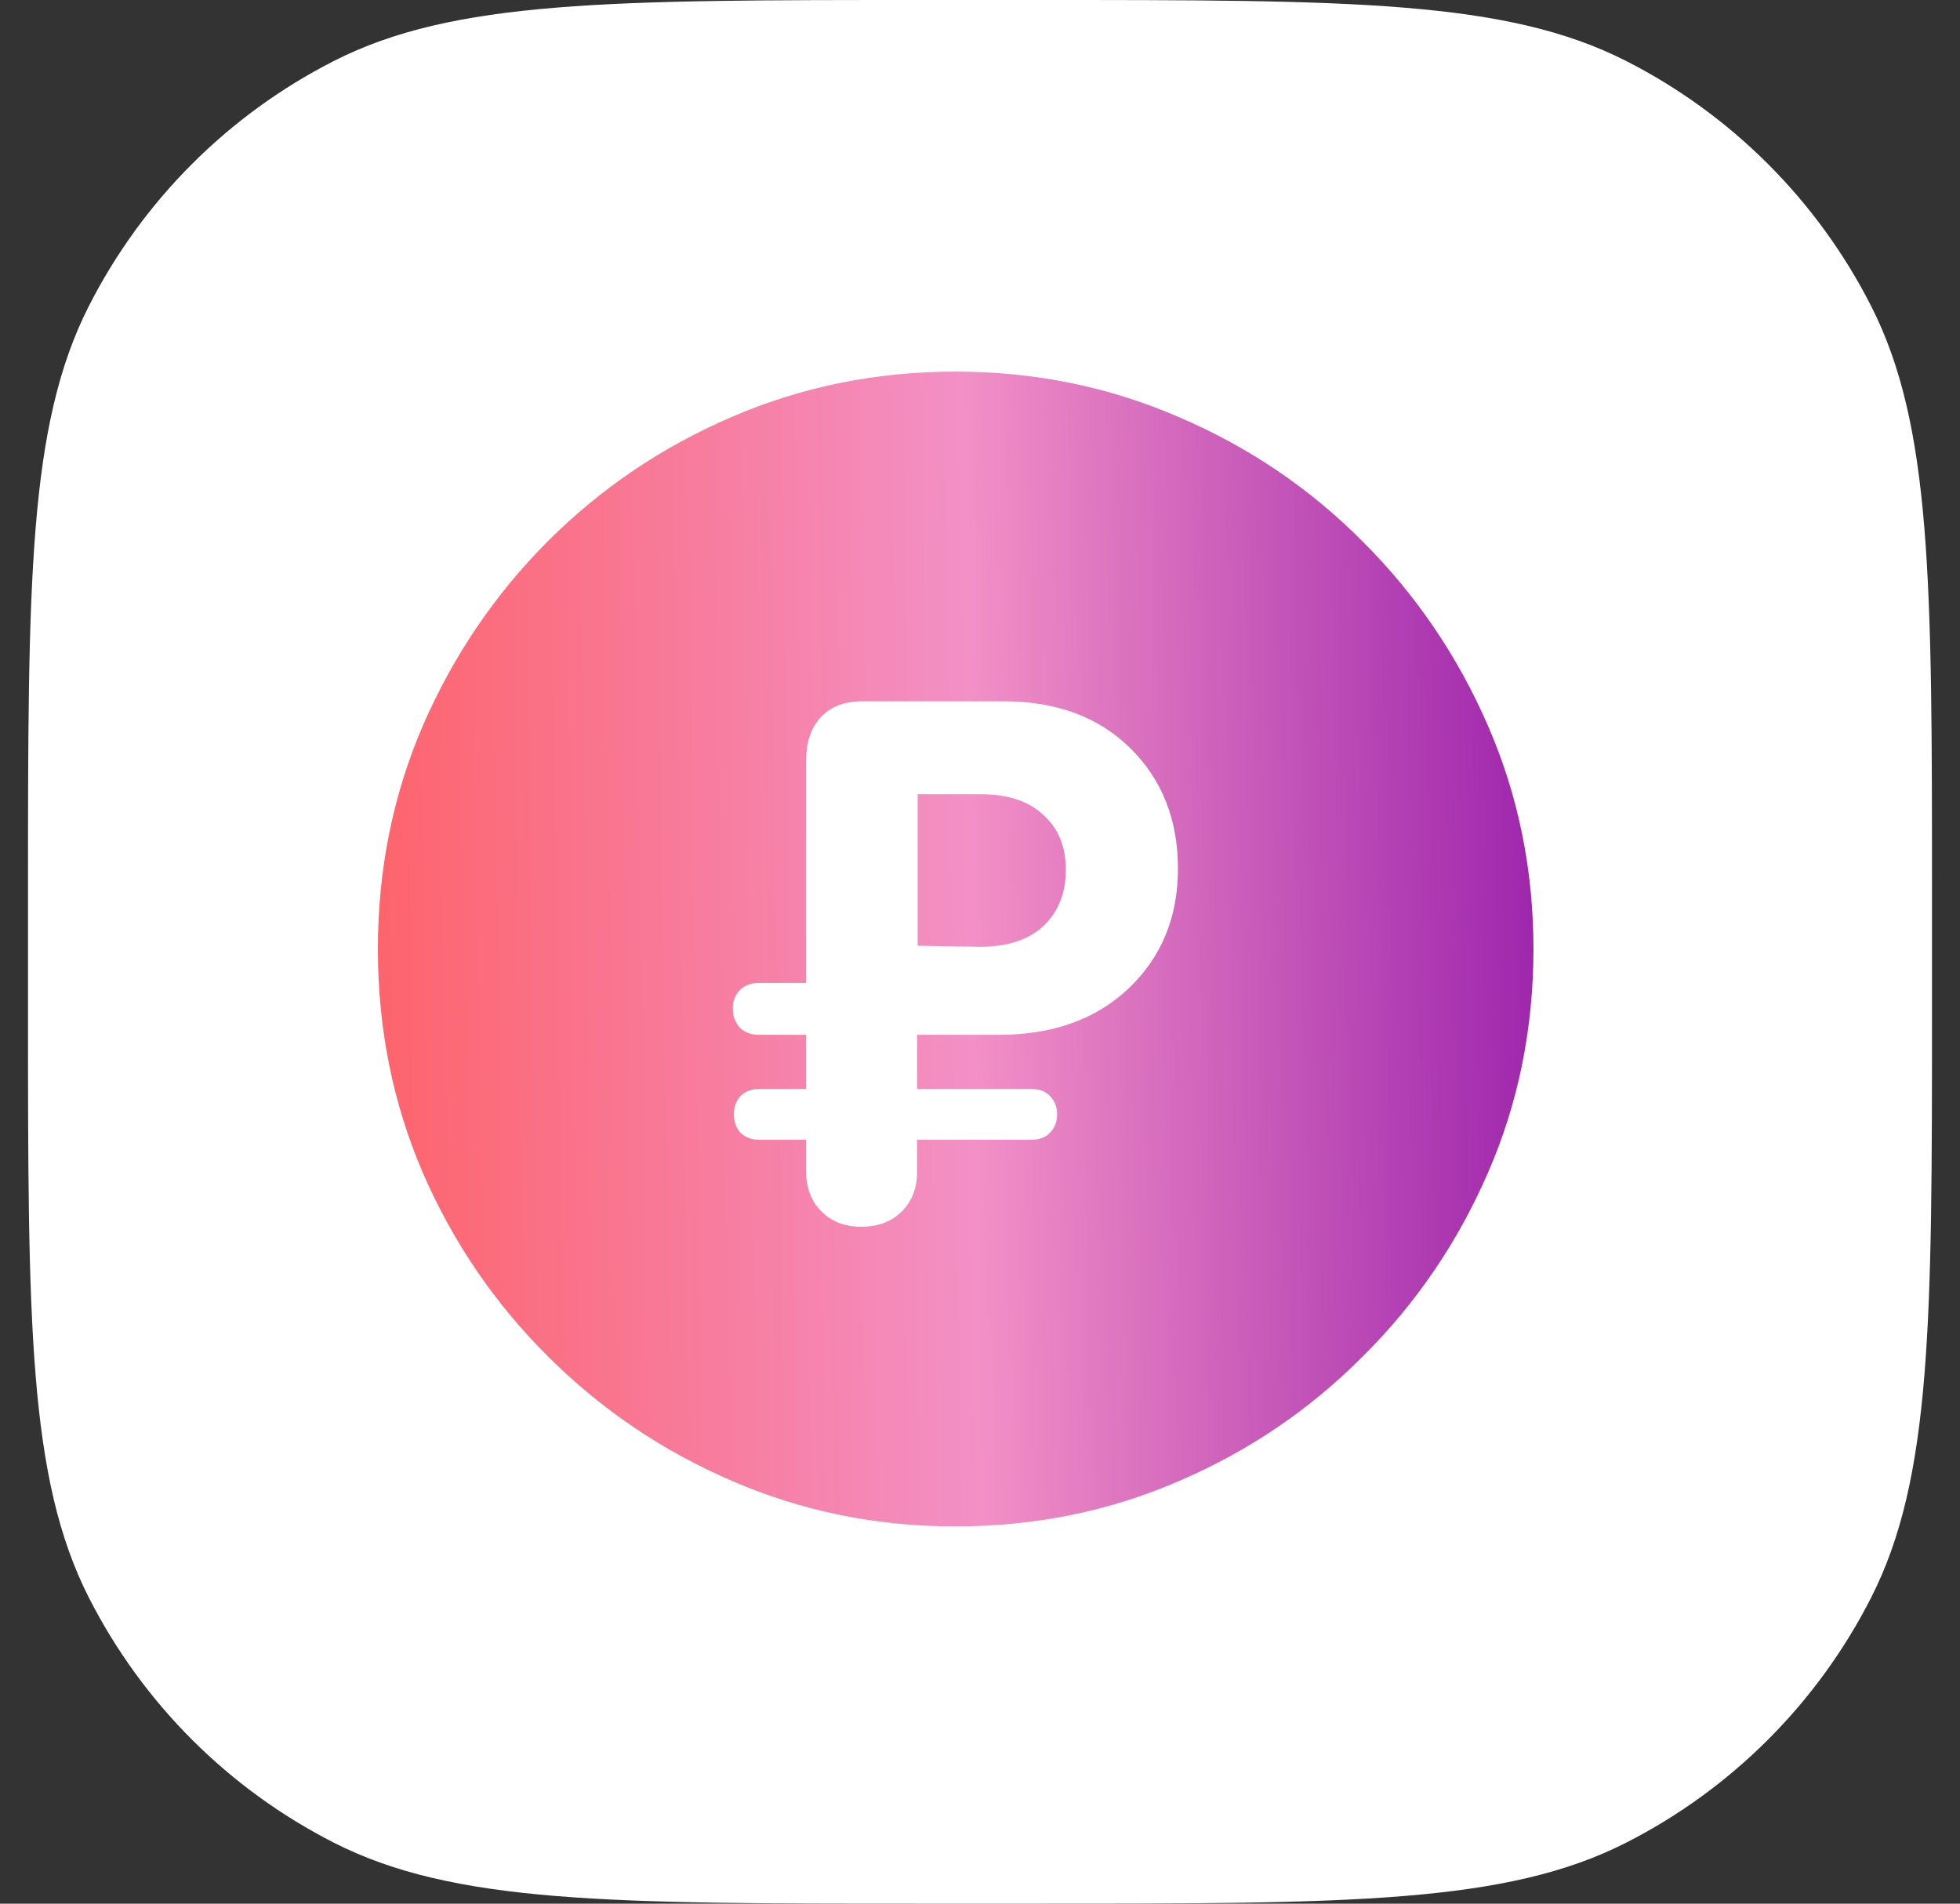
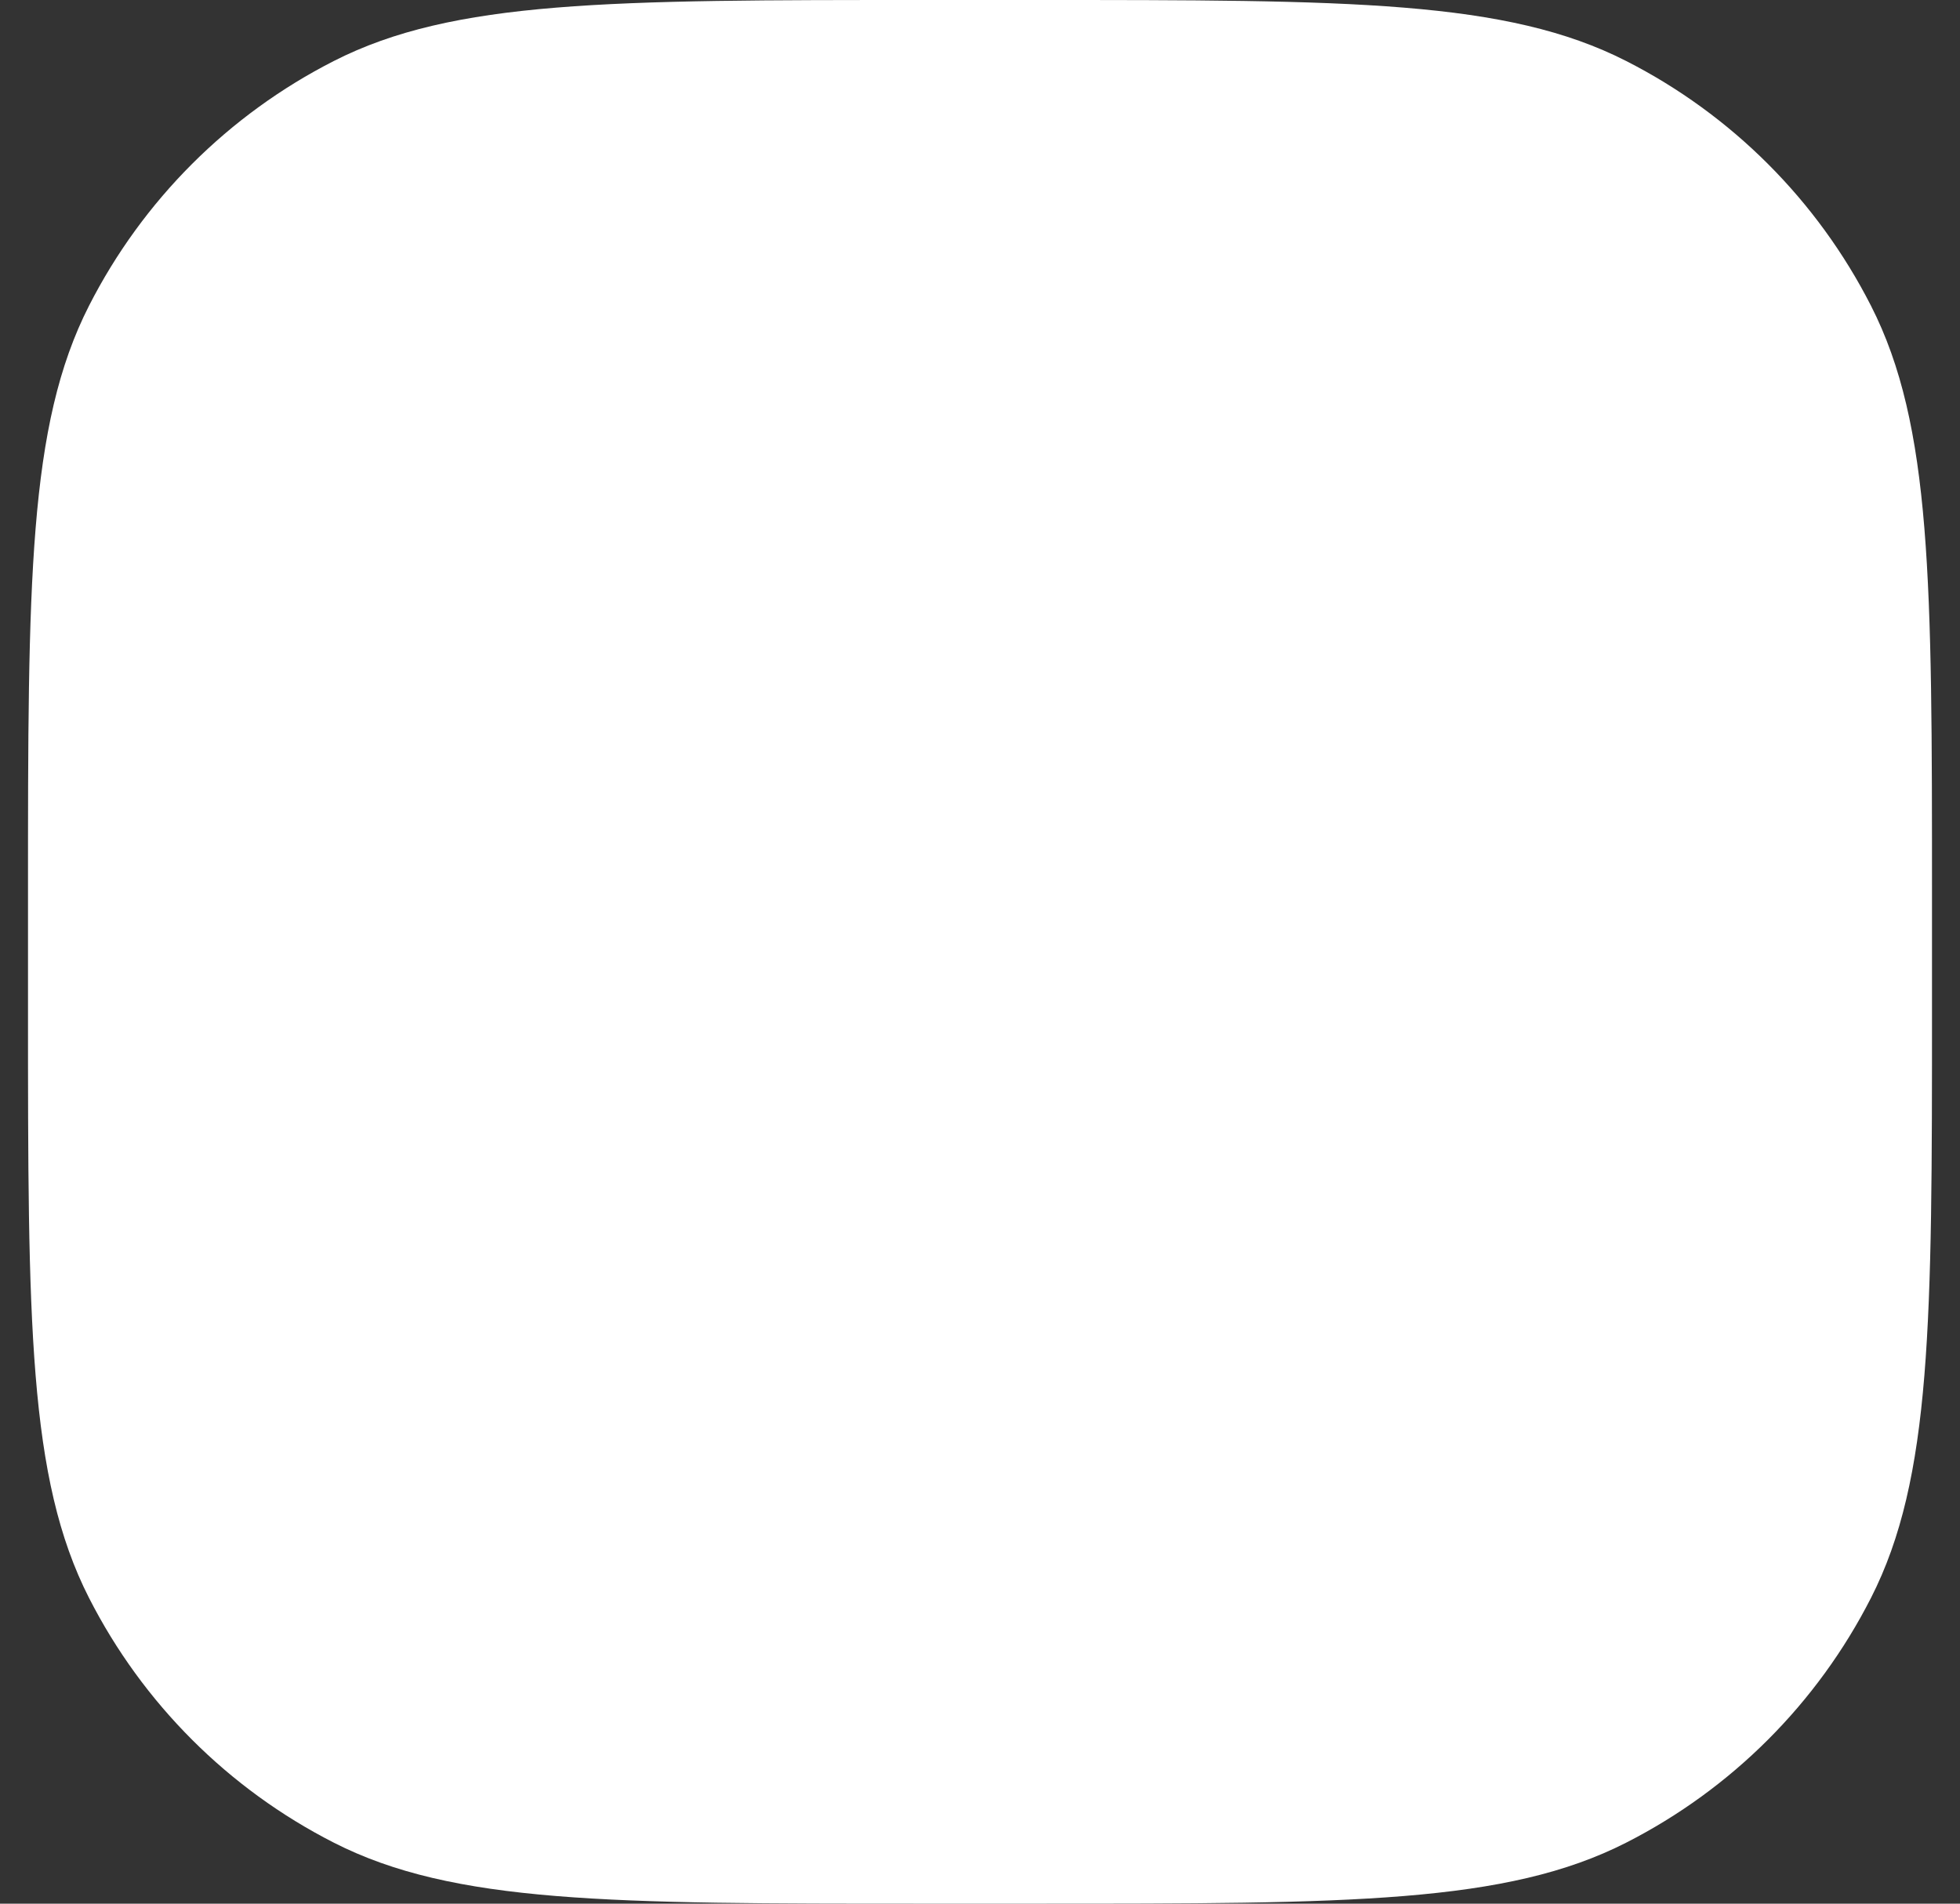
<svg xmlns="http://www.w3.org/2000/svg" width="35" height="34" viewBox="0 0 35 34" fill="none">
  <rect x="0" y="0" width="35" height="34" fill="#333333" stroke="none" />
  <path d="M0.5 16C0.5 10.399 0.5 7.599 1.59 5.46C2.549 3.578 4.078 2.049 5.96 1.09C8.099 0 10.899 0 16.5 0H18.5C24.101 0 26.901 0 29.04 1.09C30.922 2.049 32.451 3.578 33.41 5.46C34.5 7.599 34.5 10.399 34.5 16V18C34.5 23.601 34.5 26.401 33.41 28.54C32.451 30.422 30.922 31.951 29.04 32.91C26.901 34 24.101 34 18.5 34H16.5C10.899 34 8.099 34 5.96 32.91C4.078 31.951 2.549 30.422 1.59 28.54C0.5 26.401 0.5 23.601 0.5 18V16Z" fill="white" />
-   <path d="M17.061 27.262C15.648 27.262 14.32 26.991 13.076 26.451C11.833 25.917 10.736 25.175 9.785 24.225C8.835 23.281 8.089 22.187 7.549 20.943C7.015 19.7 6.748 18.369 6.748 16.949C6.748 15.537 7.015 14.208 7.549 12.965C8.089 11.721 8.831 10.624 9.775 9.674C10.726 8.723 11.823 7.981 13.066 7.447C14.316 6.907 15.648 6.637 17.061 6.637C18.473 6.637 19.801 6.907 21.045 7.447C22.295 7.981 23.392 8.723 24.336 9.674C25.287 10.624 26.032 11.721 26.572 12.965C27.113 14.208 27.383 15.537 27.383 16.949C27.383 18.369 27.113 19.7 26.572 20.943C26.032 22.187 25.287 23.281 24.336 24.225C23.392 25.175 22.298 25.917 21.055 26.451C19.811 26.991 18.48 27.262 17.061 27.262ZM15.381 21.91C15.68 21.91 15.921 21.819 16.104 21.637C16.286 21.454 16.377 21.217 16.377 20.924V20.357H18.408C18.558 20.357 18.672 20.315 18.75 20.23C18.835 20.146 18.877 20.035 18.877 19.898C18.877 19.768 18.835 19.661 18.75 19.576C18.672 19.491 18.558 19.449 18.408 19.449H16.377V18.482H17.842C18.799 18.482 19.57 18.206 20.156 17.652C20.742 17.092 21.035 16.38 21.035 15.514C21.035 14.641 20.752 13.925 20.186 13.365C19.619 12.805 18.864 12.525 17.92 12.525H15.4C15.081 12.525 14.834 12.62 14.658 12.809C14.482 12.997 14.395 13.255 14.395 13.58V17.555H13.555C13.412 17.555 13.297 17.597 13.213 17.682C13.128 17.766 13.086 17.877 13.086 18.014C13.086 18.15 13.128 18.264 13.213 18.355C13.297 18.44 13.412 18.482 13.555 18.482H14.395V19.449H13.565C13.421 19.449 13.307 19.491 13.223 19.576C13.145 19.661 13.105 19.768 13.105 19.898C13.105 20.035 13.145 20.146 13.223 20.23C13.307 20.315 13.421 20.357 13.565 20.357H14.395V20.924C14.395 21.217 14.486 21.454 14.668 21.637C14.85 21.819 15.088 21.91 15.381 21.91ZM16.387 16.891V14.185H17.51C17.998 14.185 18.372 14.309 18.633 14.557C18.9 14.797 19.033 15.123 19.033 15.533C19.033 15.95 18.9 16.285 18.633 16.539C18.366 16.787 17.988 16.91 17.5 16.91L16.387 16.891Z" fill="url(#paint0_linear_9046_1925)" />
  <defs>
    <linearGradient id="paint0_linear_9046_1925" x1="5" y1="31" x2="30.436" y2="30.599" gradientUnits="userSpaceOnUse">
      <stop stop-color="#FF5C5C" />
      <stop offset="0.495" stop-color="#F390C6" />
      <stop offset="1" stop-color="#8709A6" />
    </linearGradient>
  </defs>
</svg>